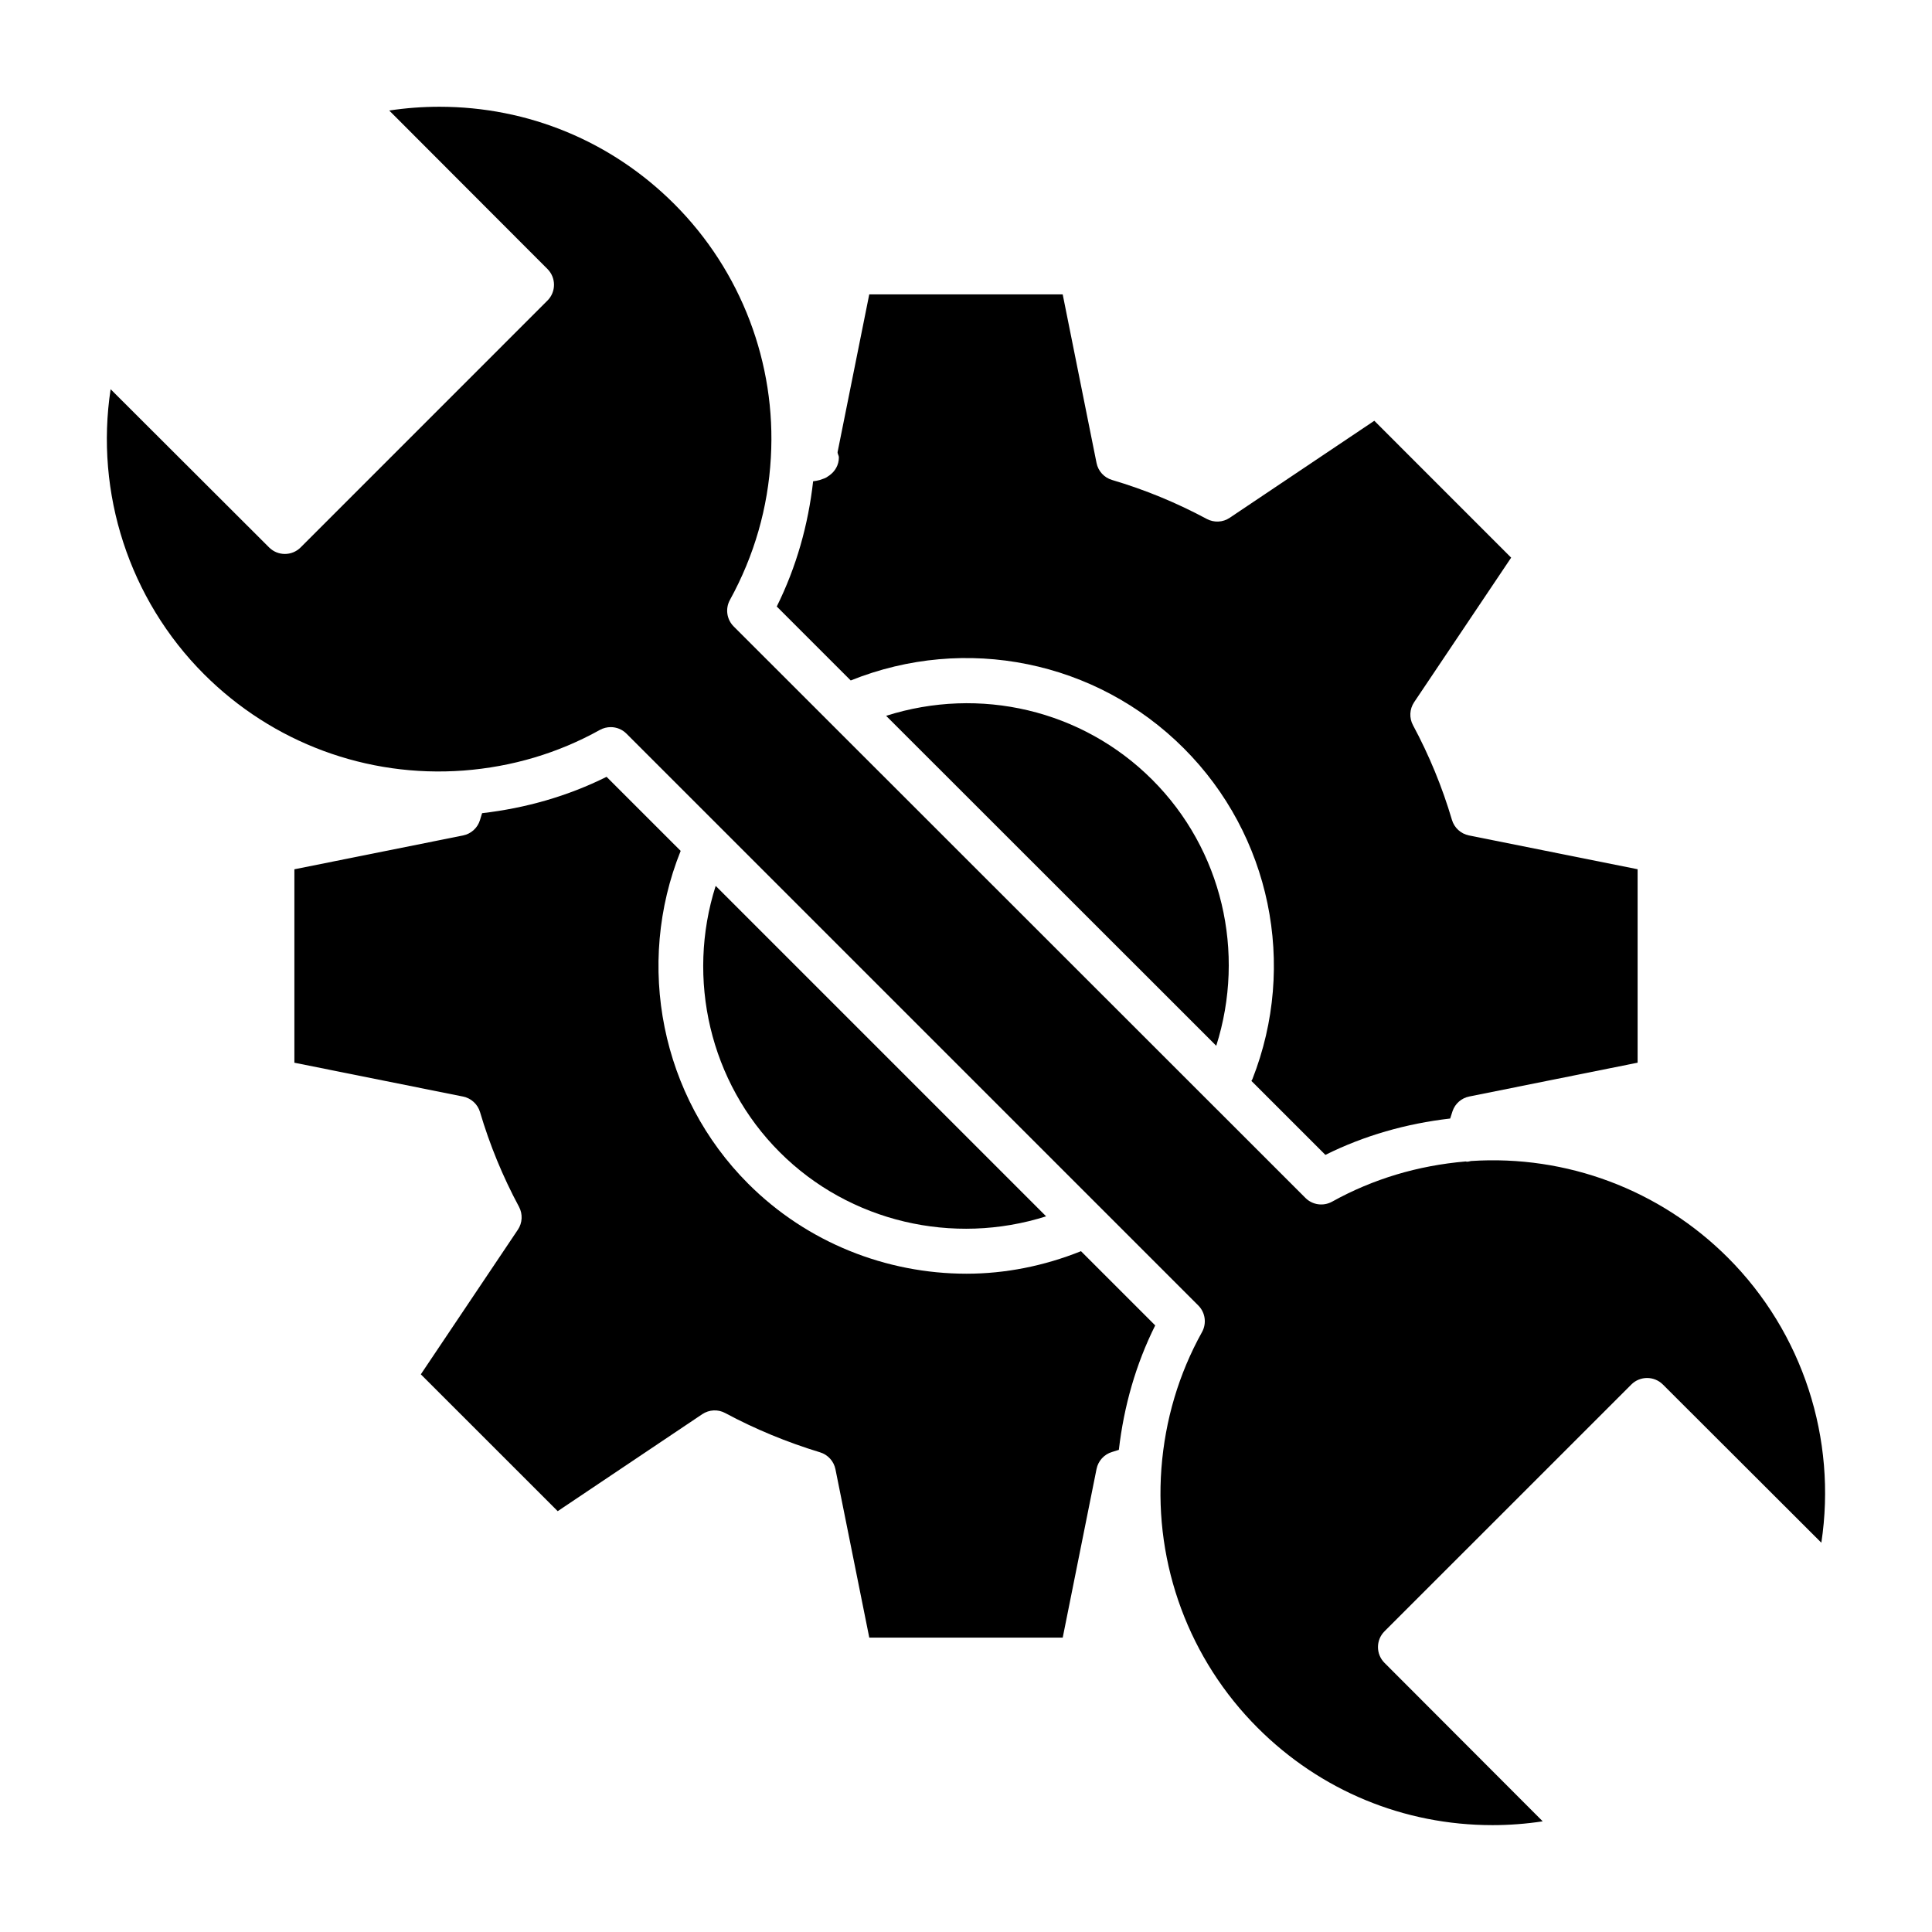
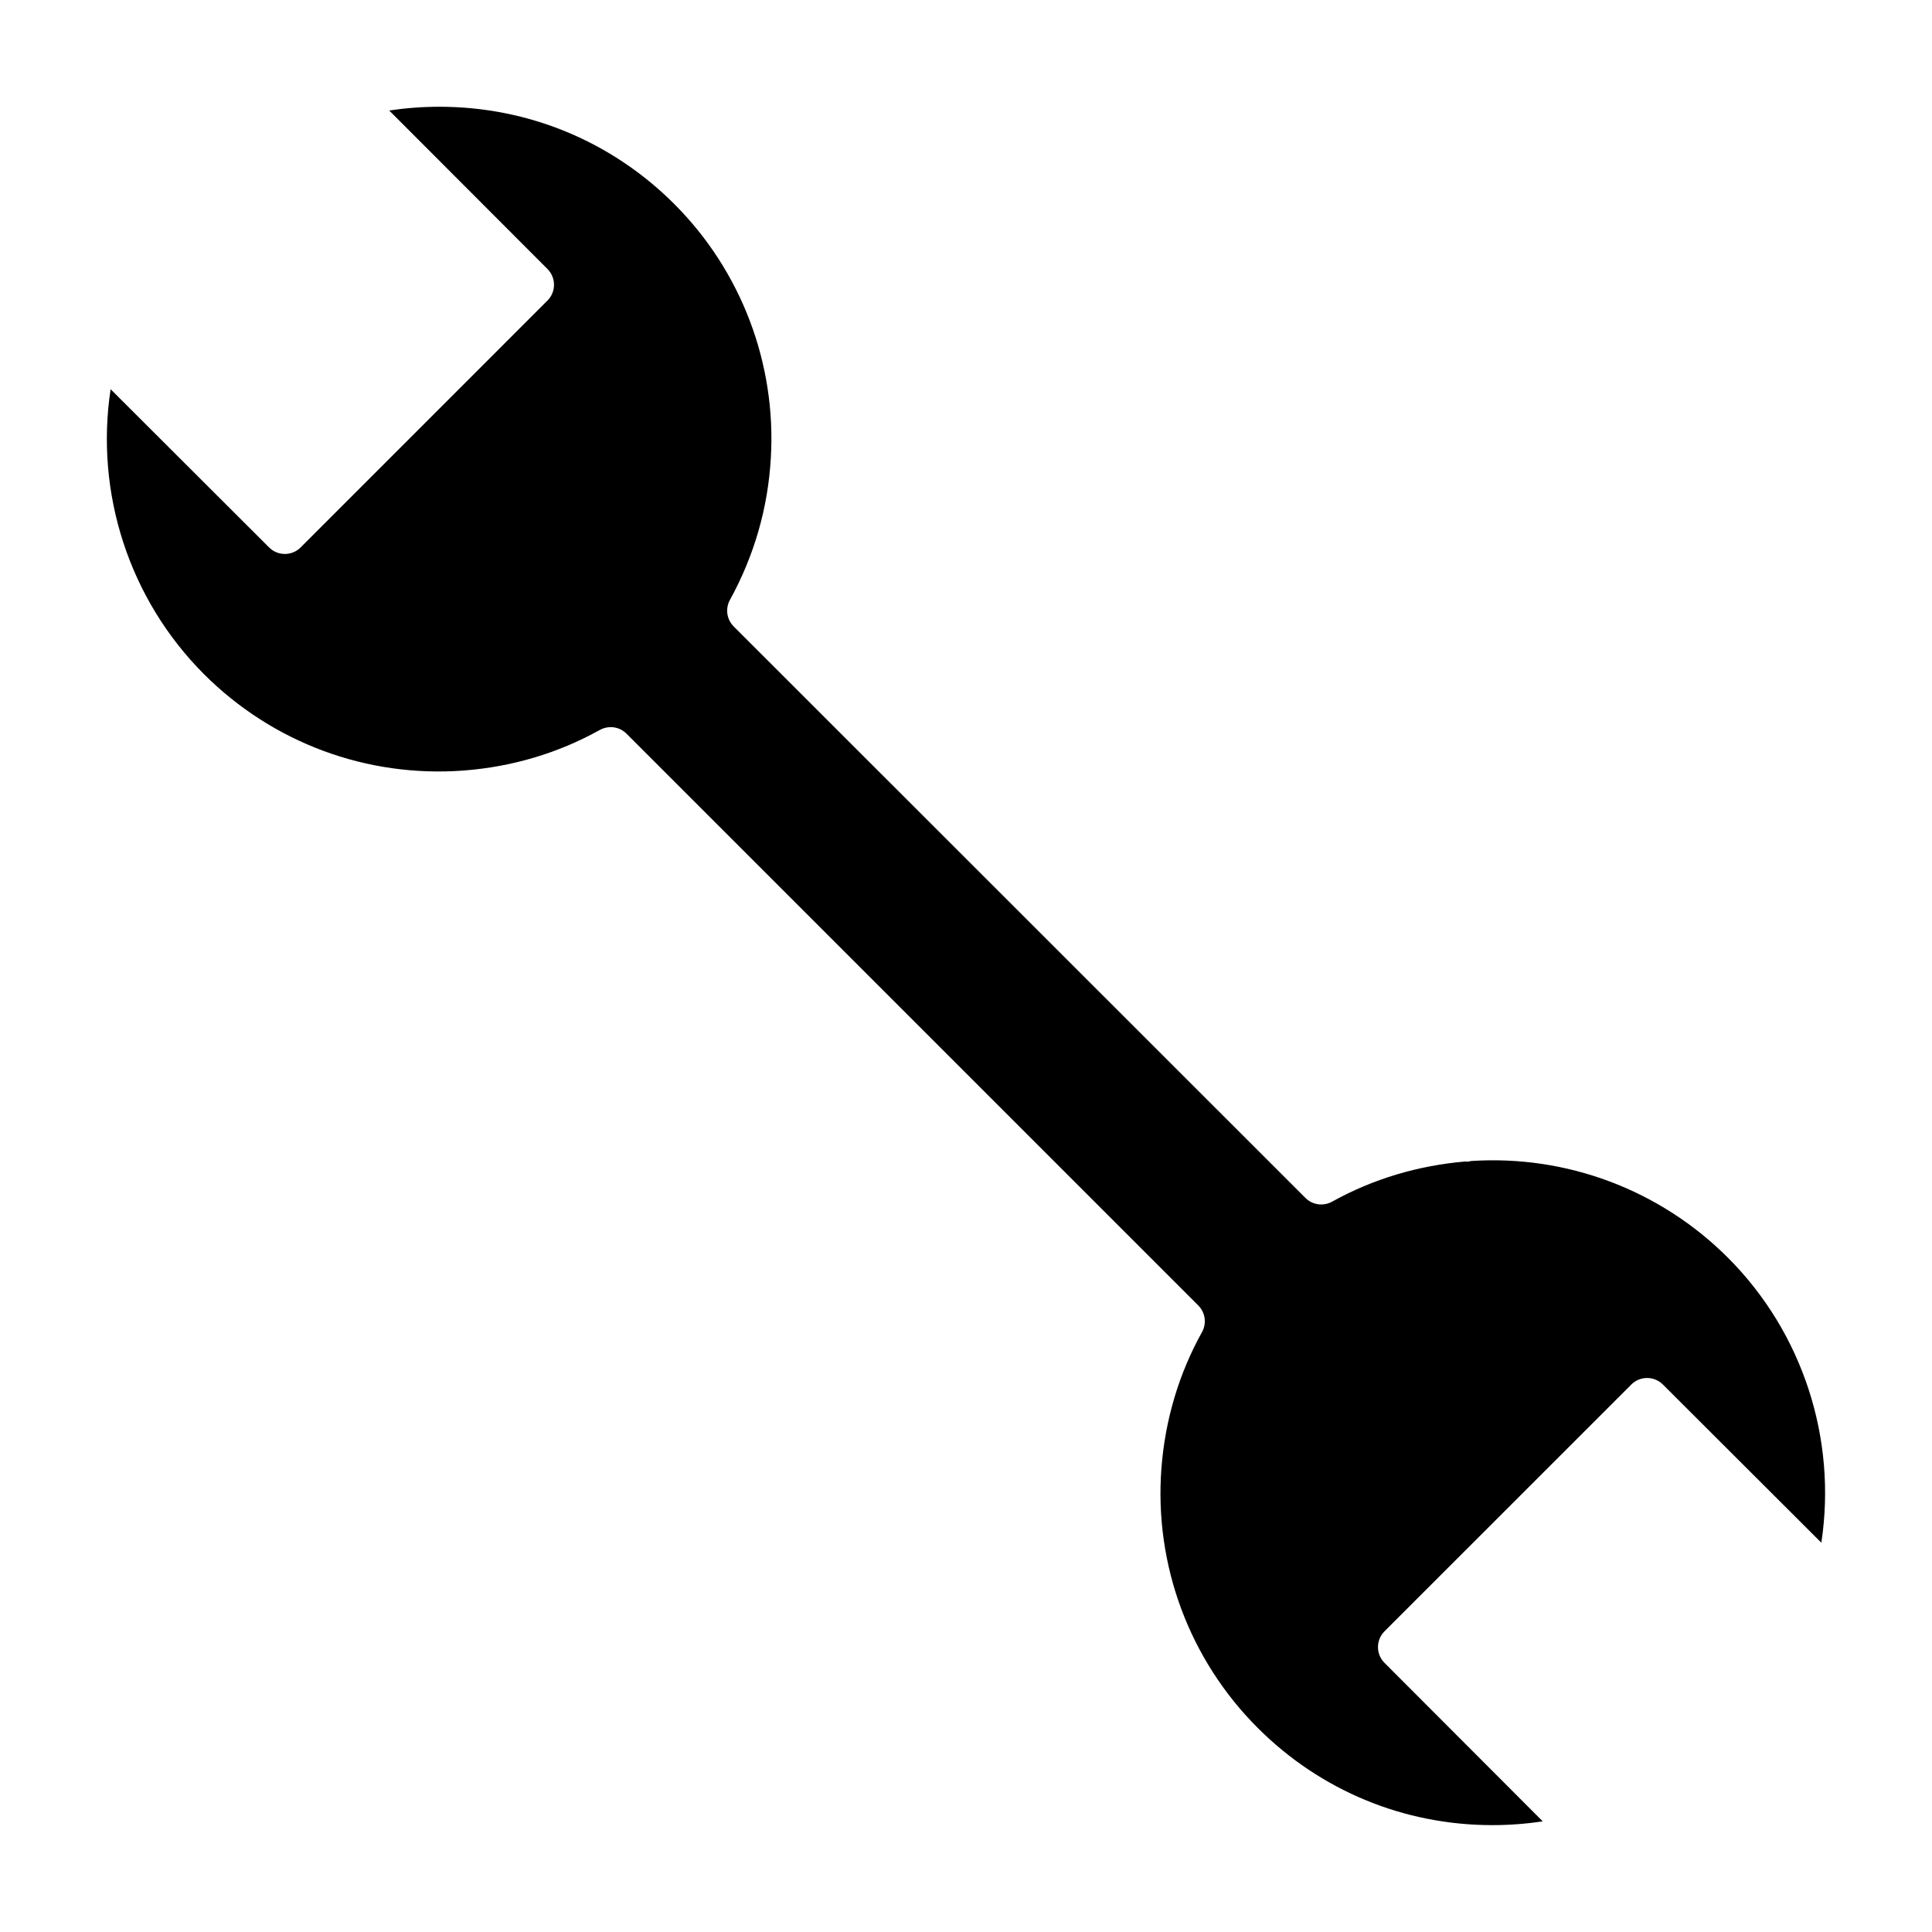
<svg xmlns="http://www.w3.org/2000/svg" fill="#000000" width="800px" height="800px" version="1.1" viewBox="144 144 512 512">
  <g>
-     <path d="m330.11 518.77c1.82-1.211 4.164-1.34 6.086-0.293 7.863 4.227 16.32 7.723 25.137 10.406 2.078 0.629 3.644 2.363 4.07 4.488l8.965 44.617h51.262l8.965-44.699c0.434-2.148 2.023-3.891 4.125-4.504 0.613-0.172 1.195-0.379 1.785-0.559 1.348-11.602 4.504-22.688 9.637-32.977l-19.672-19.672c-9.801 3.93-20.082 5.969-30.324 5.969-21.262 0-42.258-8.242-57.844-23.828-23.121-23.113-30.039-58.07-17.918-88.223l-19.637-19.629c-10.305 5.133-21.387 8.289-32.984 9.637-0.07 0.219-0.148 0.449-0.211 0.668l-0.355 1.172c-0.637 2.078-2.356 3.637-4.488 4.062l-44.695 8.965v51.262l44.691 8.965c2.148 0.434 3.883 2.016 4.504 4.109 2.566 8.684 6.039 17.129 10.328 25.098 1.031 1.93 0.922 4.273-0.301 6.086l-25.711 38.32 36.273 36.266z" />
    <path d="m576.32 510.91c2.297-2.297 6.039-2.305 8.352-0.008l42.004 41.934c4.164-27.465-4.879-55.648-24.766-75.539-18.012-18.004-42.762-27.285-68.07-25.617-0.371 0.078-0.723 0.18-1.117 0.18-0.117 0-0.203-0.062-0.316-0.062-12.633 1.078-24.562 4.637-35.395 10.66-2.305 1.266-5.18 0.883-7.047-0.984l-151.53-151.46c-1.859-1.859-2.266-4.715-1-7.023 6.445-11.73 10.102-24.418 10.848-37.715 1.457-24.992-7.871-49.492-25.594-67.211-16.617-16.617-38.723-25.773-62.242-25.773-4.465 0-8.91 0.332-13.297 1l41.941 42.004c2.297 2.305 2.297 6.047 0 8.344l-65.43 65.438c-2.305 2.305-6.039 2.297-8.344 0l-42.004-41.934c-4.172 27.473 4.879 55.648 24.766 75.539 18.176 18.168 43.141 27.434 68.754 25.52 12.895-0.984 25.066-4.606 36.148-10.77 0.898-0.496 1.891-0.738 2.867-0.738 1.527 0 3.039 0.59 4.172 1.73l151.54 151.54c1.859 1.859 2.266 4.738 0.984 7.047-6.156 11.09-9.777 23.262-10.762 36.156-1.914 25.551 7.383 50.609 25.52 68.738 16.617 16.617 38.715 25.773 62.211 25.773h0.008c4.465 0 8.918-0.34 13.312-1.008l-41.934-42.004c-2.297-2.305-2.297-6.047 0.008-8.352z" />
-     <path d="m421.23 466.34-87.57-87.574c-7.832 24.609-1.559 52.059 16.988 70.59 18.523 18.527 45.965 24.793 70.582 16.984z" />
-     <path d="m378.83 333.7 87.488 87.441c7.863-24.781 1.566-51.98-16.957-70.5-18.586-18.578-45.734-24.828-70.531-16.941z" />
-     <path d="m369.45 324.33c30.457-12.25 65.086-5.211 88.254 17.965 22.984 22.977 30.117 57.402 18.191 87.703-0.07 0.164-0.18 0.293-0.262 0.457l19.609 19.602c10.297-5.125 21.41-8.289 33.07-9.637 0.203-0.637 0.418-1.363 0.637-1.984 0.684-1.977 2.363-3.441 4.418-3.848l44.617-8.965v-51.262l-44.699-8.965c-2.141-0.434-3.883-2.016-4.504-4.117-2.566-8.691-6.039-17.129-10.32-25.09-1.039-1.93-0.922-4.266 0.293-6.086l25.719-38.32-36.266-36.273-38.32 25.711c-1.812 1.227-4.156 1.332-6.086 0.301-7.965-4.281-16.414-7.762-25.098-10.328-2.102-0.621-3.684-2.356-4.109-4.504l-8.969-44.68h-51.262l-8.398 41.824c0.023 0.086 0.016 0.172 0.031 0.262 0.086 0.387 0.316 0.715 0.316 1.133 0 1.992-1.016 3.707-2.535 4.777-0.117 0.086-0.234 0.164-0.363 0.242-0.148 0.086-0.277 0.211-0.441 0.293-0.316 0.164-0.645 0.301-0.984 0.41h-0.016-0.008c-0.234 0.102-0.48 0.188-0.723 0.262-0.629 0.18-1.18 0.25-1.754 0.332-1.301 11.562-4.441 22.711-9.637 33.188z" />
  </g>
</svg>